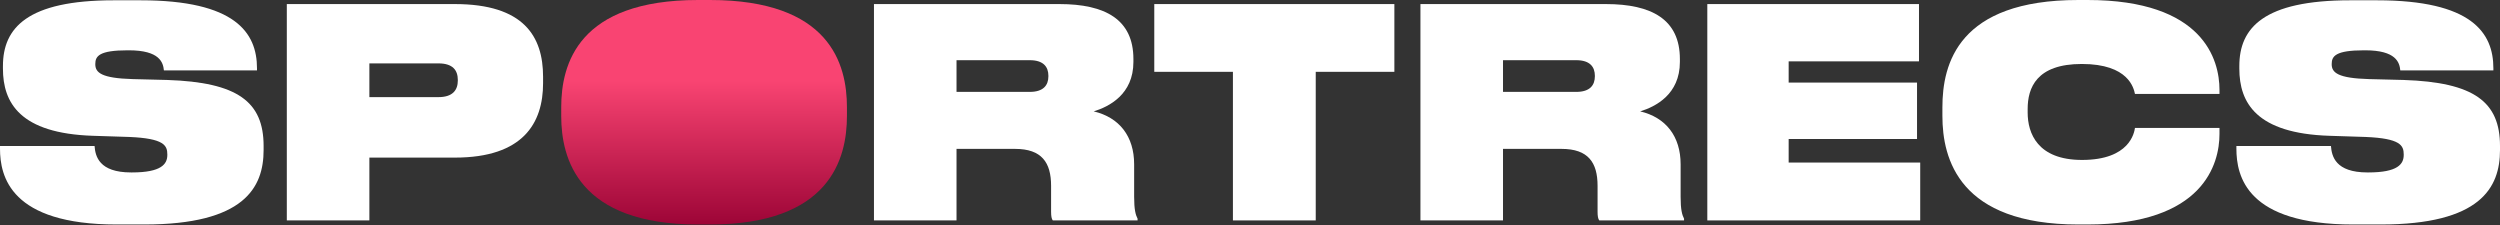
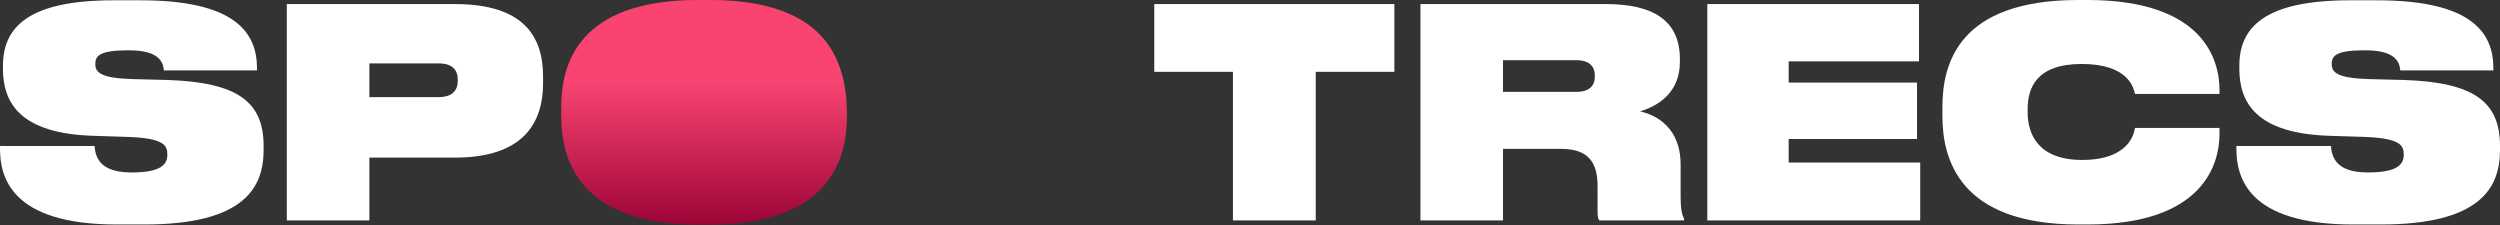
<svg xmlns="http://www.w3.org/2000/svg" width="933" height="84" viewBox="0 0 933 84" fill="none">
  <rect x="0" y="0" width="933" height="84" fill="#333333" stroke="none" />
  <path d="M53.852 83.78C91.156 83.78 98.378 69.997 98.378 55.998V54.478C98.378 37.983 88.687 30.712 62.447 29.844L49.464 29.518C37.943 29.193 35.566 27.131 35.566 23.983V23.875C35.566 20.945 37.029 18.774 47.635 18.774H48.092C59.612 18.774 60.892 23.332 61.166 26.262H95.91V25.503C95.91 12.155 87.773 0.109 52.481 0.109H42.423C10.149 0.109 1.097 10.418 1.097 24.635V25.611C1.097 38.309 7.406 49.812 34.743 50.68L48.275 51.114C61.166 51.657 62.447 54.261 62.447 57.626V57.843C62.447 61.207 60.252 64.354 49.281 64.354H48.915C36.938 64.354 35.566 58.277 35.292 54.478H0V55.455C0 65.873 3.931 83.78 43.521 83.78H53.852Z" fill="white" />
  <path d="M169.76 58.819C195.269 58.819 202.675 45.905 202.675 31.038V28.65C202.675 13.565 195.452 1.519 169.76 1.519H107.039V82.26H137.851V58.819H169.76ZM137.851 23.658H163.634C169.029 23.658 170.857 26.262 170.857 29.844V30.061C170.857 33.533 169.029 36.247 163.634 36.247H137.851V23.658Z" fill="white" />
-   <path d="M356.975 22.464H384.313C389.433 22.464 391.262 24.96 391.262 28.324V28.433C391.262 31.797 389.433 34.293 384.313 34.293H356.975V22.464ZM356.975 55.564H378.827C388.793 55.564 392.267 60.664 392.267 69.346V79.005C392.267 80.632 392.45 81.718 392.907 82.26H424.542V81.609C423.811 80.198 423.262 78.245 423.262 73.47V61.315C423.262 50.897 417.776 43.843 408.176 41.564C413.845 39.828 422.988 35.27 422.988 23.115V22.03C422.988 7.271 412.473 1.519 395.376 1.519H326.164V82.26H356.975V55.564Z" fill="white" />
  <path d="M460.127 82.26H491.031V26.805H520.38V1.519H430.778V26.805H460.127V82.26Z" fill="white" />
  <path d="M560.921 22.464H588.258C593.378 22.464 595.207 24.96 595.207 28.324V28.433C595.207 31.797 593.378 34.293 588.258 34.293H560.921V22.464ZM560.921 55.564H582.773C592.738 55.564 596.213 60.664 596.213 69.346V79.005C596.213 80.632 596.396 81.718 596.853 82.26H628.487V81.609C627.756 80.198 627.207 78.245 627.207 73.47V61.315C627.207 50.897 621.722 43.843 612.122 41.564C617.79 39.828 626.933 35.27 626.933 23.115V22.03C626.933 7.271 616.419 1.519 599.321 1.519H530.109V82.26H560.921V55.564Z" fill="white" />
  <path d="M637.171 1.519V82.26H716.624V60.664H667.526V51.874H715.435V30.82H667.526V22.898H716.166V1.519H637.171Z" fill="white" />
  <path d="M779.031 83.78C822.369 83.78 828.312 61.098 828.312 50.029V47.75H796.768C796.494 49.486 794.848 59.688 777.019 59.688C760.379 59.688 756.722 49.703 756.722 41.998V40.696C756.722 32.774 760.013 23.875 776.928 23.875C794.482 23.875 796.311 32.991 796.768 35.053H828.312V33.533C828.312 22.356 822.369 0 779.031 0H775.648C730.756 0 724.904 23.875 724.904 40.045V43.301C724.904 59.362 731.213 83.78 775.648 83.78H779.031Z" fill="white" />
  <path d="M888.474 83.78C925.777 83.78 933 69.997 933 55.998V54.478C933 37.983 923.308 30.712 897.068 29.844L884.085 29.518C872.565 29.193 870.188 27.131 870.188 23.983V23.875C870.188 20.945 871.651 18.774 882.256 18.774H882.714C894.234 18.774 895.514 23.332 895.788 26.262H930.531V25.503C930.531 12.155 922.394 0.109 887.102 0.109H877.045C844.77 0.109 835.719 10.418 835.719 24.635V25.611C835.719 38.309 842.027 49.812 869.365 50.68L882.896 51.114C895.788 51.657 897.068 54.261 897.068 57.626V57.843C897.068 61.207 894.874 64.354 883.902 64.354H883.536C871.559 64.354 870.188 58.277 869.913 54.478H834.622V55.455C834.622 65.873 838.553 83.78 878.142 83.78H888.474Z" fill="white" />
-   <path d="M260.536 0C215.812 0 209.449 23.875 209.449 40.045V43.301C209.449 59.253 215.812 83.78 260.536 83.78H264.9C309.715 83.78 316.078 59.253 316.078 43.301V40.045C316.078 23.875 309.715 0 264.9 0H260.536Z" fill="url(#paint0_linear_994_250)" />
+   <path d="M260.536 0C215.812 0 209.449 23.875 209.449 40.045V43.301C209.449 59.253 215.812 83.78 260.536 83.78H264.9C309.715 83.78 316.078 59.253 316.078 43.301C316.078 23.875 309.715 0 264.9 0H260.536Z" fill="url(#paint0_linear_994_250)" />
  <defs>
    <linearGradient id="paint0_linear_994_250" x1="262.764" y1="0" x2="262.764" y2="83.78" gradientUnits="userSpaceOnUse">
      <stop offset="0.359" stop-color="#F94472" />
      <stop offset="1" stop-color="#9D0537" />
    </linearGradient>
  </defs>
</svg>